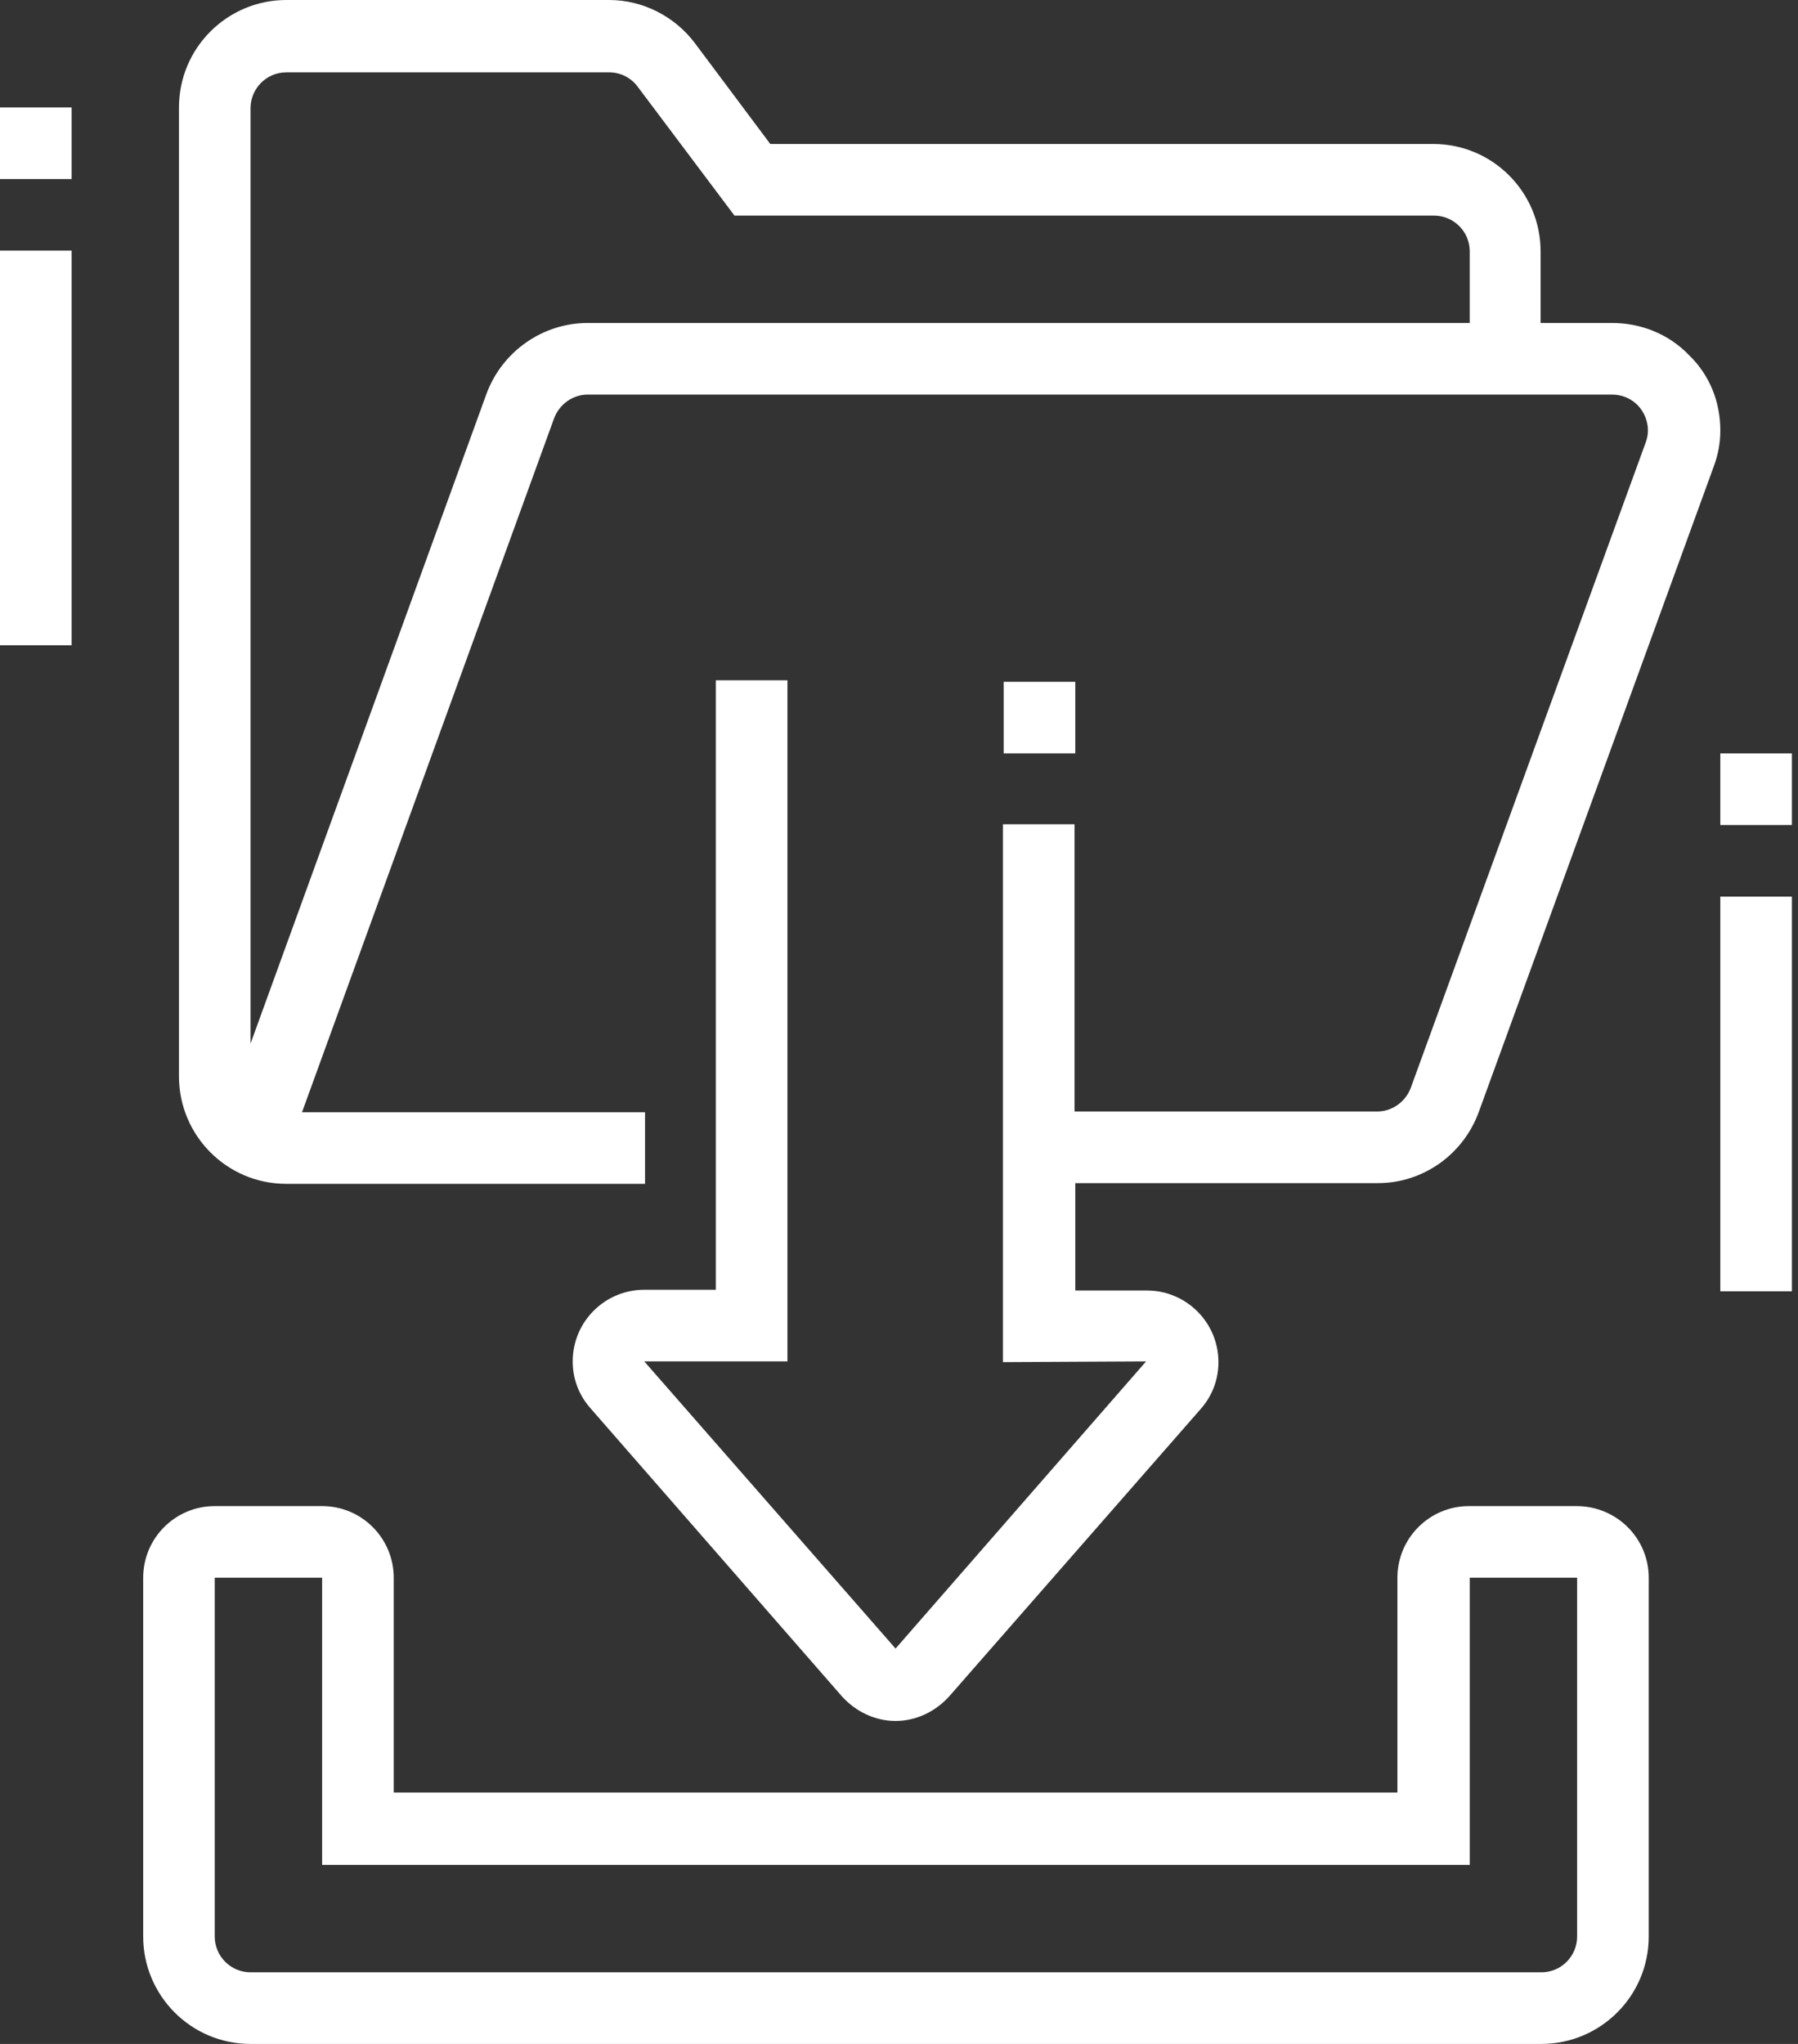
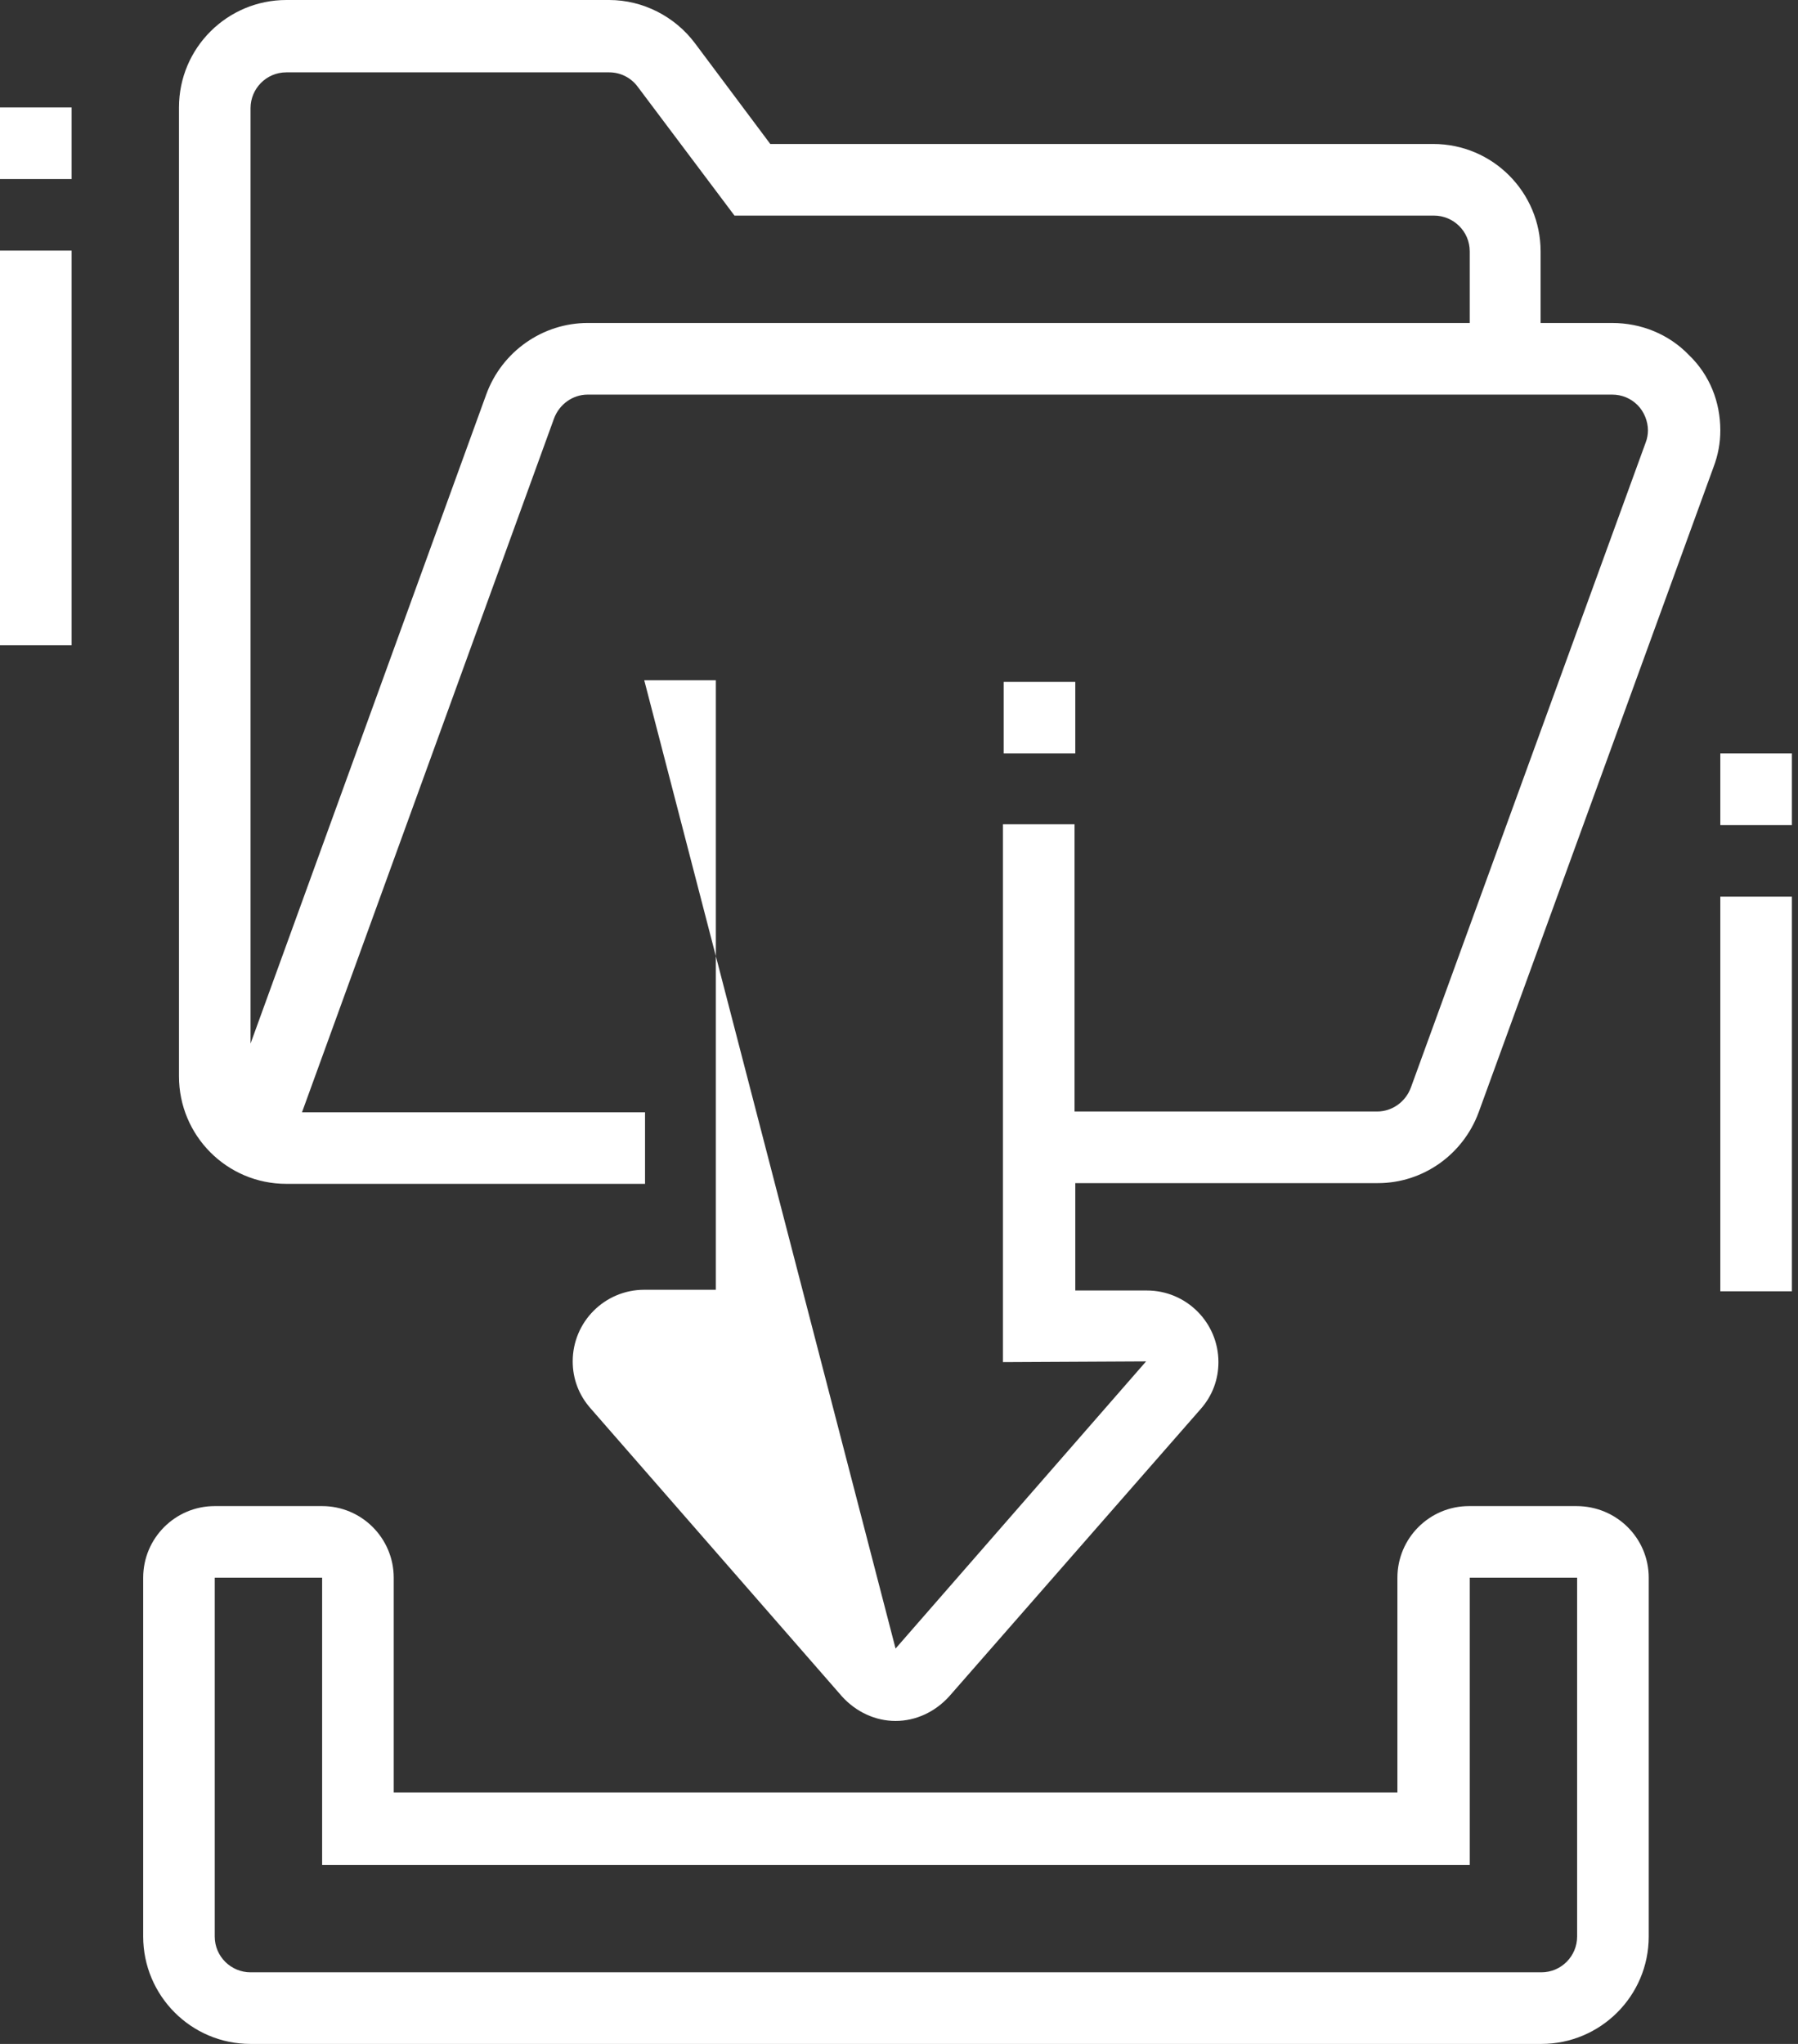
<svg xmlns="http://www.w3.org/2000/svg" width="44" height="50" viewBox="0 0 44 50" fill="none">
  <rect x="0" y="0" width="44" height="50" fill="#333333" stroke="none" />
-   <path d="M26.314 18.431H24.562V16.679H26.314V18.431ZM40.347 38.595V47.372C40.347 48.832 39.161 50 37.719 50H6.131C4.672 50 3.504 48.814 3.504 47.372V38.595C3.504 37.628 4.288 36.843 5.255 36.843H7.883C8.85 36.843 9.635 37.628 9.635 38.595V43.85H34.197V38.595C34.197 37.628 34.982 36.843 35.949 36.843H38.577C39.562 36.843 40.347 37.628 40.347 38.595ZM38.595 38.595H35.967V45.62H7.883V38.595H5.255V47.372C5.255 47.865 5.657 48.248 6.131 48.248H37.719C38.212 48.248 38.595 47.847 38.595 47.372V38.595ZM42.099 10.529C42.099 10.839 42.044 11.131 41.934 11.423L36.186 27.208C35.803 28.248 34.818 28.942 33.723 28.942H26.314V31.569H28.066C29.033 31.569 29.817 32.354 29.817 33.321C29.817 33.741 29.672 34.142 29.38 34.471L23.23 41.496C22.883 41.88 22.409 42.099 21.916 42.099C21.423 42.099 20.949 41.88 20.602 41.496L14.453 34.453C14.161 34.124 14.015 33.723 14.015 33.303C14.015 32.336 14.799 31.551 15.766 31.551H17.518V16.642H19.27V33.303H15.766L21.916 40.328L28.047 33.303L24.544 33.321V20.164H26.296V27.19H33.704C34.069 27.19 34.398 26.953 34.526 26.606L40.274 10.821C40.31 10.73 40.328 10.62 40.328 10.529C40.328 10.31 40.237 10.073 40.073 9.909C39.909 9.745 39.69 9.653 39.453 9.653H14.38C14.015 9.653 13.686 9.891 13.558 10.237L7.391 27.208H15.785V28.96H7.007C5.547 28.96 4.38 27.774 4.38 26.332V2.628C4.38 1.168 5.566 0 7.007 0H14.909C15.73 0 16.515 0.401 17.007 1.058L18.85 3.522H35.073C36.533 3.522 37.701 4.708 37.701 6.15V7.901H39.453C40.164 7.901 40.839 8.175 41.332 8.686C41.843 9.179 42.099 9.836 42.099 10.529ZM14.38 7.901H35.967V6.15C35.967 5.657 35.566 5.274 35.091 5.274H17.974L15.602 2.117C15.438 1.898 15.182 1.77 14.909 1.77H7.007C6.515 1.77 6.131 2.172 6.131 2.646V25.529L11.898 9.653C12.281 8.595 13.285 7.901 14.38 7.901ZM0 15.785H1.752V6.131H0V15.785ZM0 4.38H1.752V2.628H0V4.38ZM42.099 31.588H43.85V21.934H42.099V31.588ZM42.099 18.431V20.183H43.85V18.431H42.099Z" fill="white" />
+   <path d="M26.314 18.431H24.562V16.679H26.314V18.431ZM40.347 38.595V47.372C40.347 48.832 39.161 50 37.719 50H6.131C4.672 50 3.504 48.814 3.504 47.372V38.595C3.504 37.628 4.288 36.843 5.255 36.843H7.883C8.85 36.843 9.635 37.628 9.635 38.595V43.85H34.197V38.595C34.197 37.628 34.982 36.843 35.949 36.843H38.577C39.562 36.843 40.347 37.628 40.347 38.595ZM38.595 38.595H35.967V45.62H7.883V38.595H5.255V47.372C5.255 47.865 5.657 48.248 6.131 48.248H37.719C38.212 48.248 38.595 47.847 38.595 47.372V38.595ZM42.099 10.529C42.099 10.839 42.044 11.131 41.934 11.423L36.186 27.208C35.803 28.248 34.818 28.942 33.723 28.942H26.314V31.569H28.066C29.033 31.569 29.817 32.354 29.817 33.321C29.817 33.741 29.672 34.142 29.38 34.471L23.23 41.496C22.883 41.88 22.409 42.099 21.916 42.099C21.423 42.099 20.949 41.88 20.602 41.496L14.453 34.453C14.161 34.124 14.015 33.723 14.015 33.303C14.015 32.336 14.799 31.551 15.766 31.551H17.518V16.642H19.27H15.766L21.916 40.328L28.047 33.303L24.544 33.321V20.164H26.296V27.19H33.704C34.069 27.19 34.398 26.953 34.526 26.606L40.274 10.821C40.31 10.73 40.328 10.62 40.328 10.529C40.328 10.31 40.237 10.073 40.073 9.909C39.909 9.745 39.69 9.653 39.453 9.653H14.38C14.015 9.653 13.686 9.891 13.558 10.237L7.391 27.208H15.785V28.96H7.007C5.547 28.96 4.38 27.774 4.38 26.332V2.628C4.38 1.168 5.566 0 7.007 0H14.909C15.73 0 16.515 0.401 17.007 1.058L18.85 3.522H35.073C36.533 3.522 37.701 4.708 37.701 6.15V7.901H39.453C40.164 7.901 40.839 8.175 41.332 8.686C41.843 9.179 42.099 9.836 42.099 10.529ZM14.38 7.901H35.967V6.15C35.967 5.657 35.566 5.274 35.091 5.274H17.974L15.602 2.117C15.438 1.898 15.182 1.77 14.909 1.77H7.007C6.515 1.77 6.131 2.172 6.131 2.646V25.529L11.898 9.653C12.281 8.595 13.285 7.901 14.38 7.901ZM0 15.785H1.752V6.131H0V15.785ZM0 4.38H1.752V2.628H0V4.38ZM42.099 31.588H43.85V21.934H42.099V31.588ZM42.099 18.431V20.183H43.85V18.431H42.099Z" fill="white" />
</svg>